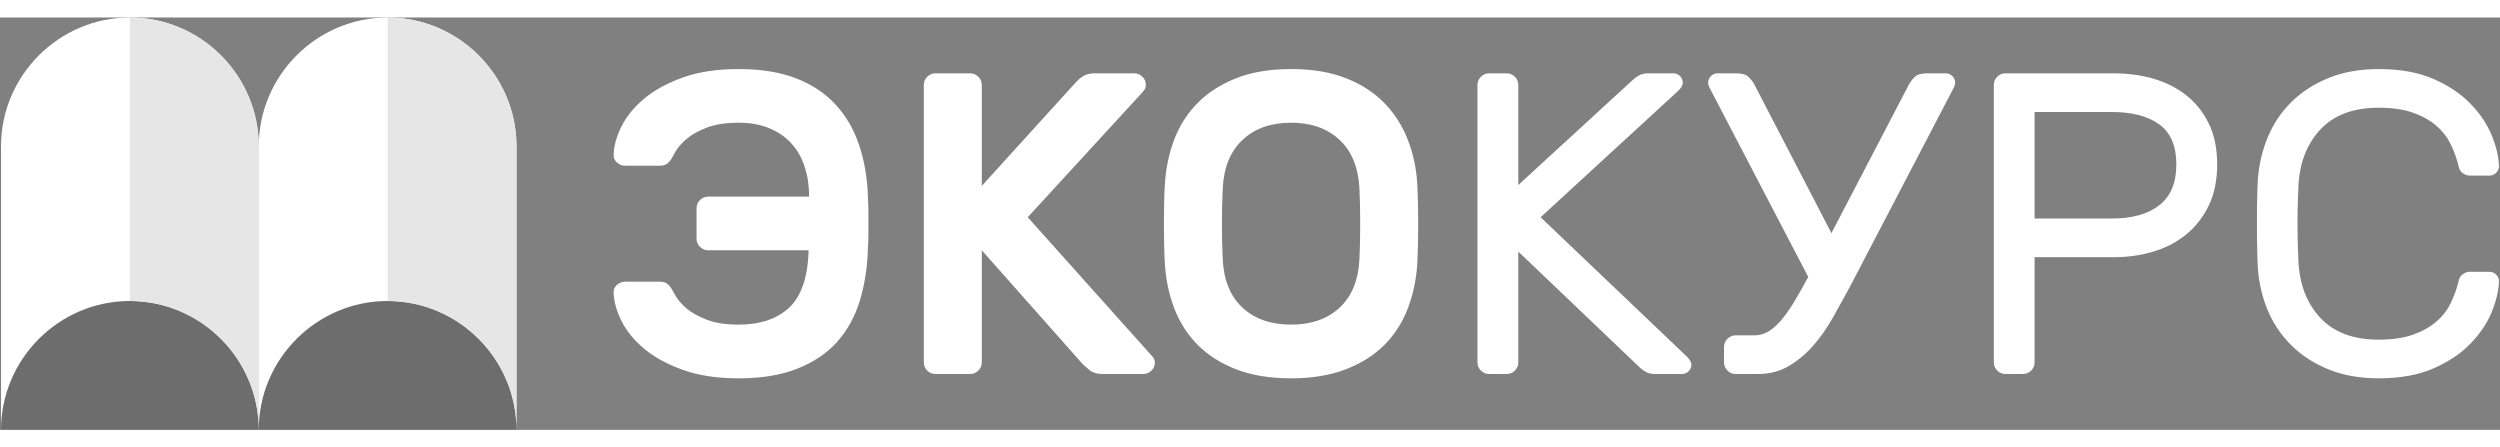
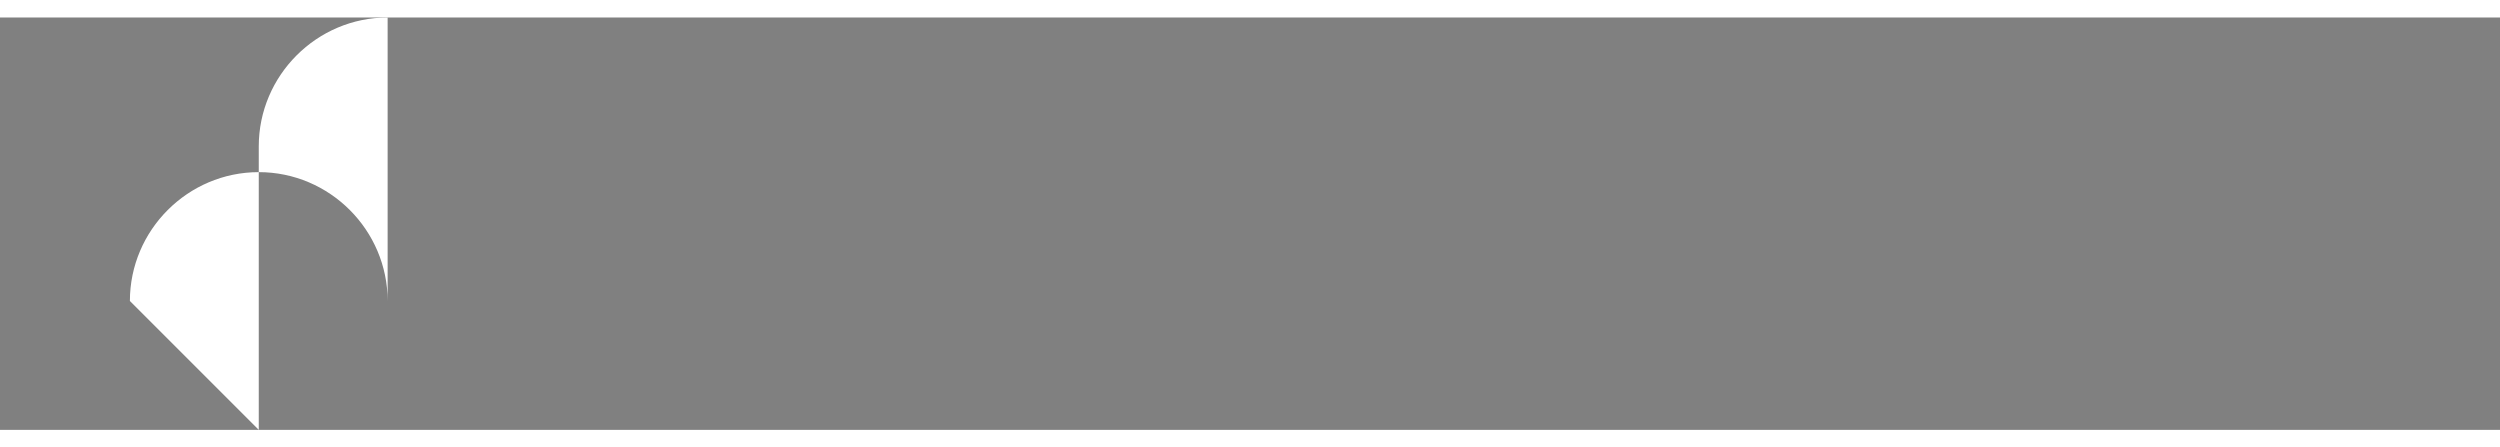
<svg xmlns="http://www.w3.org/2000/svg" xml:space="preserve" width="190px" height="34px" version="1.0" style="shape-rendering:geometricPrecision; text-rendering:geometricPrecision; image-rendering:optimizeQuality; fill-rule:evenodd; clip-rule:evenodd" viewBox="0 0 48500 8000">
  <rect x="0" y="0" width="48500" height="8000" fill="#808080" stroke="none" />
  <defs>
    <style type="text/css">
   
    .fil3 {fill:#E6E6E6}
    .fil2 {fill:white}
    .fil0 {fill:white;fill-rule:nonzero}
    .fil1 {fill:black;fill-opacity:0.149}
   
  </style>
  </defs>
  <g id="Layer_x0020_1">
    <g id="_1473050130640">
-       <path class="fil0" d="M11905 5350c-5,-67 15,-121 63,-163 47,-41 101,-62 162,-62l675 0c61,0 110,15 146,46 36,30 62,62 79,95 11,23 39,71 83,146 45,75 114,153 209,234 94,80 223,152 387,216 164,64 371,96 621,96 417,0 743,-110 979,-329 236,-220 363,-590 379,-1113l-1950 0c-61,0 -113,-22 -158,-66 -44,-45 -67,-97 -67,-159l0 -591c0,-61 23,-114 67,-159 45,-44 97,-66 158,-66l1959 0c0,-206 -28,-396 -84,-571 -55,-175 -140,-326 -254,-454 -114,-128 -257,-228 -429,-300 -172,-72 -372,-109 -600,-109 -250,0 -457,32 -621,96 -164,64 -293,136 -387,217 -95,80 -164,158 -209,233 -44,75 -72,124 -83,146 -17,34 -43,65 -79,96 -36,30 -85,46 -146,46l-675 0c-61,0 -115,-21 -162,-63 -48,-41 -68,-96 -63,-162 6,-167 57,-347 154,-542 98,-194 245,-373 442,-537 197,-164 447,-300 750,-409 303,-108 662,-162 1079,-162 433,0 804,60 1112,179 309,119 564,289 767,508 203,220 356,482 458,788 103,305 160,644 171,1016 6,106 9,196 9,271 0,75 0,149 0,221 0,72 0,146 0,221 0,75 -3,165 -9,271 -11,378 -65,722 -162,1033 -97,311 -246,576 -446,796 -200,219 -457,390 -771,512 -314,123 -690,184 -1129,184 -417,0 -776,-54 -1079,-163 -303,-108 -553,-244 -750,-408 -197,-164 -344,-343 -442,-538 -97,-194 -148,-375 -154,-541zm10442 1216c27,28 44,53 50,75 5,23 8,39 8,50 0,62 -22,114 -67,159 -44,44 -97,66 -158,66l-792 0c-111,0 -200,-29 -266,-87 -67,-58 -106,-93 -117,-104l-1958 -2209 0 2175c0,62 -23,114 -67,159 -45,44 -97,66 -158,66l-675 0c-61,0 -114,-22 -159,-66 -44,-45 -66,-97 -66,-159l0 -5383c0,-61 22,-114 66,-158 45,-45 98,-67 159,-67l675 0c61,0 113,22 158,67 44,44 67,97 67,158l0 1958 1816 -1999c50,-56 103,-101 159,-134 55,-33 127,-50 216,-50l767 0c61,0 114,22 158,67 45,44 67,97 67,158 0,45 -17,86 -50,125l-2242 2442 2409 2691zm250 -3308c16,-311 76,-604 179,-879 103,-275 254,-514 454,-717 200,-203 450,-364 750,-483 300,-119 656,-179 1067,-179 405,0 758,58 1058,175 300,116 550,278 750,483 200,206 353,445 458,717 106,272 167,566 184,883 5,106 9,222 12,350 3,128 4,260 4,396 0,136 -1,268 -4,396 -3,128 -7,244 -12,350 -17,311 -77,604 -180,879 -102,275 -254,514 -454,717 -200,202 -451,362 -754,479 -303,116 -657,175 -1062,175 -411,0 -767,-59 -1067,-175 -300,-117 -550,-277 -750,-479 -200,-203 -351,-442 -454,-717 -103,-275 -163,-568 -179,-879 -6,-106 -10,-222 -13,-350 -3,-128 -4,-260 -4,-396 0,-136 1,-268 4,-396 3,-128 7,-244 13,-350zm3775 42c-23,-400 -152,-710 -388,-929 -236,-220 -548,-330 -937,-330 -389,0 -702,110 -938,330 -236,219 -365,529 -387,929 -11,211 -17,446 -17,704 0,258 6,493 17,704 22,400 151,708 387,925 236,217 549,325 938,325 389,0 701,-108 937,-325 236,-217 365,-525 388,-925 11,-211 16,-446 16,-704 0,-258 -5,-493 -16,-704zm3516 575l2842 2708c33,33 55,63 66,88 12,25 17,45 17,62 0,50 -18,93 -54,129 -36,36 -79,54 -129,54l-517 0c-78,0 -142,-15 -191,-45 -51,-31 -87,-57 -109,-80l-2358 -2250 0 2150c0,62 -22,114 -67,159 -44,44 -97,66 -158,66l-342 0c-61,0 -114,-22 -158,-66 -44,-45 -67,-97 -67,-159l0 -5383c0,-61 23,-114 67,-158 44,-45 97,-67 158,-67l342 0c61,0 114,22 158,67 45,44 67,97 67,158l0 1942 2225 -2042c22,-22 58,-49 108,-79 50,-31 114,-46 192,-46l483 0c50,0 93,18 129,54 36,36 54,79 54,130 0,16 -5,37 -16,62 -11,25 -33,54 -67,88l-2675 2458zm3292 -2484c-28,-49 -42,-91 -42,-124 0,-51 18,-94 54,-130 36,-36 79,-54 129,-54l359 0c111,0 190,22 237,67 47,44 85,91 113,141l1500 2892 1508 -2892c28,-50 65,-97 113,-141 47,-45 126,-67 237,-67l358 0c50,0 93,18 130,54 36,36 54,79 54,130 0,33 -14,75 -42,124l-2000 3834c-105,194 -215,393 -329,596 -114,202 -242,384 -383,545 -142,162 -300,294 -475,396 -175,103 -374,154 -596,154l-434 0c-61,0 -113,-22 -158,-66 -44,-45 -67,-97 -67,-159l0 -300c0,-61 23,-113 67,-158 45,-44 97,-67 158,-67l359 0c111,0 214,-31 308,-95 95,-64 183,-150 267,-259 83,-108 164,-229 241,-362 78,-134 156,-272 234,-417l-1900 -3642zm7825 -308c272,0 529,35 771,104 241,70 454,177 637,321 183,145 329,328 438,550 108,222 162,486 162,792 0,305 -54,571 -162,796 -109,225 -255,412 -438,562 -183,150 -396,261 -637,333 -242,73 -499,109 -771,109l-1534 0 0 2041c0,62 -22,114 -66,159 -45,44 -97,66 -159,66l-341 0c-61,0 -114,-22 -159,-66 -44,-45 -66,-97 -66,-159l0 -5383c0,-61 22,-114 66,-158 45,-45 98,-67 159,-67l2100 0zm-1534 2817l1492 0c400,0 710,-86 929,-259 220,-172 329,-436 329,-791 0,-356 -109,-614 -329,-775 -219,-161 -529,-242 -929,-242l-1492 0 0 2067zm5117 -600c-11,250 -17,483 -17,700 0,216 6,450 17,700 17,461 157,835 421,1121 264,286 643,429 1137,429 267,0 492,-34 675,-100 184,-67 335,-153 454,-259 120,-105 211,-226 275,-362 64,-136 113,-274 146,-413 11,-61 39,-106 84,-137 44,-31 88,-46 133,-46l383 0c50,0 93,18 129,54 36,36 55,79 55,129 -6,184 -53,384 -142,600 -89,217 -226,421 -413,613 -186,192 -425,351 -716,479 -292,128 -646,192 -1063,192 -361,0 -683,-57 -966,-171 -284,-114 -527,-271 -729,-471 -203,-200 -360,-437 -471,-712 -111,-275 -173,-577 -184,-905 -16,-494 -16,-988 0,-1483 11,-322 73,-622 184,-900 111,-278 268,-517 471,-716 202,-201 445,-357 729,-471 283,-114 605,-171 966,-171 417,0 771,64 1063,191 291,128 530,288 716,480 187,191 324,395 413,612 89,217 136,417 142,600 0,50 -19,93 -55,129 -36,36 -79,55 -129,55l-383 0c-45,0 -89,-16 -133,-46 -45,-31 -73,-77 -84,-138 -33,-139 -82,-276 -146,-412 -64,-136 -155,-257 -275,-363 -119,-105 -270,-192 -454,-258 -183,-67 -408,-100 -675,-100 -494,0 -873,143 -1137,429 -264,286 -404,660 -421,1121z" />
-       <polygon class="fil1" points="20,8000 10020,8000 10020,2500 20,2500 " />
-       <path class="fil2" d="M5020 8000l0 -5500c0,-1375 1125,-2500 2500,-2500l0 0c1376,0 2500,1125 2500,2500l0 5500c0,-1375 -1124,-2500 -2500,-2500l0 0c-1375,0 -2500,1125 -2500,2500z" />
-       <path class="fil2" d="M5020 8000l0 -5500c0,-1375 -1124,-2500 -2500,-2500l0 0c-1375,0 -2500,1125 -2500,2500l0 5500c0,-1375 1125,-2500 2500,-2500l0 0c1376,0 2500,1125 2500,2500z" />
-       <path class="fil3" d="M5020 8000l0 -5500c0,-1375 -1124,-2500 -2500,-2500l0 0 0 5500 0 0c1376,0 2500,1125 2500,2500z" />
-       <path class="fil3" d="M10020 8000l0 -5500c0,-1375 -1124,-2500 -2500,-2500l0 0 0 5500 0 0c1376,0 2500,1125 2500,2500z" />
+       <path class="fil2" d="M5020 8000l0 -5500c0,-1375 1125,-2500 2500,-2500l0 0l0 5500c0,-1375 -1124,-2500 -2500,-2500l0 0c-1375,0 -2500,1125 -2500,2500z" />
    </g>
  </g>
</svg>